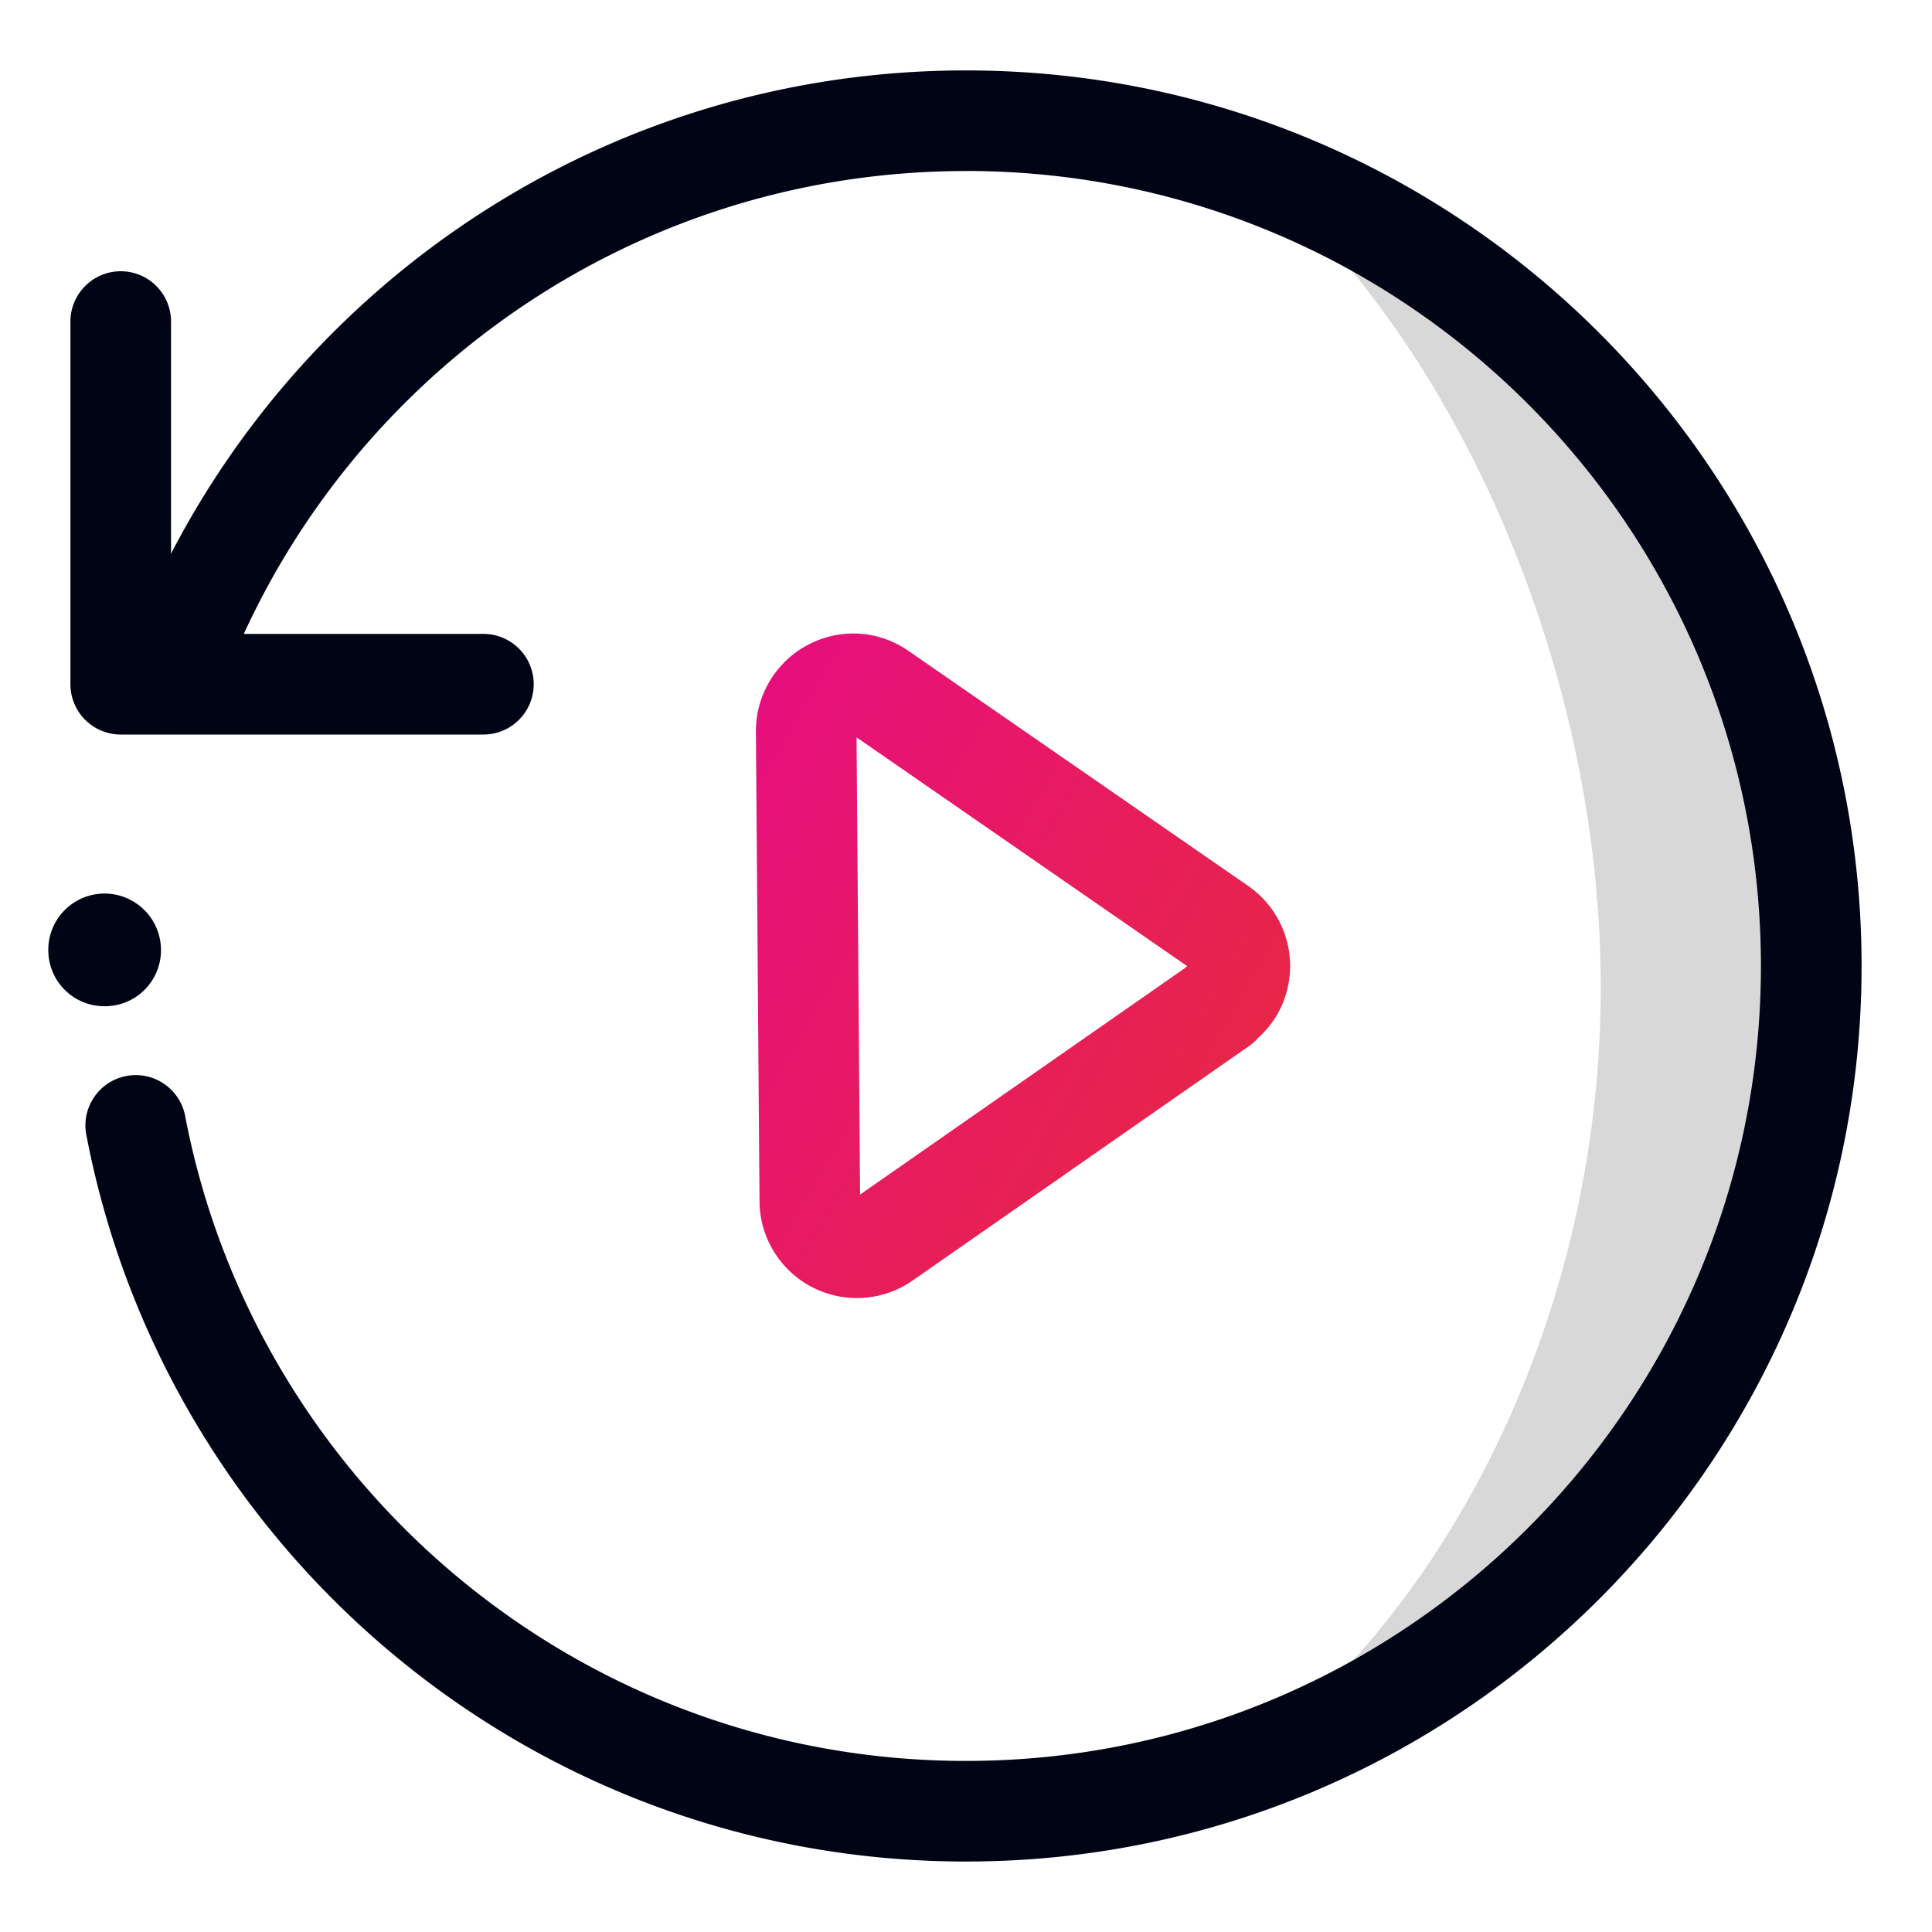
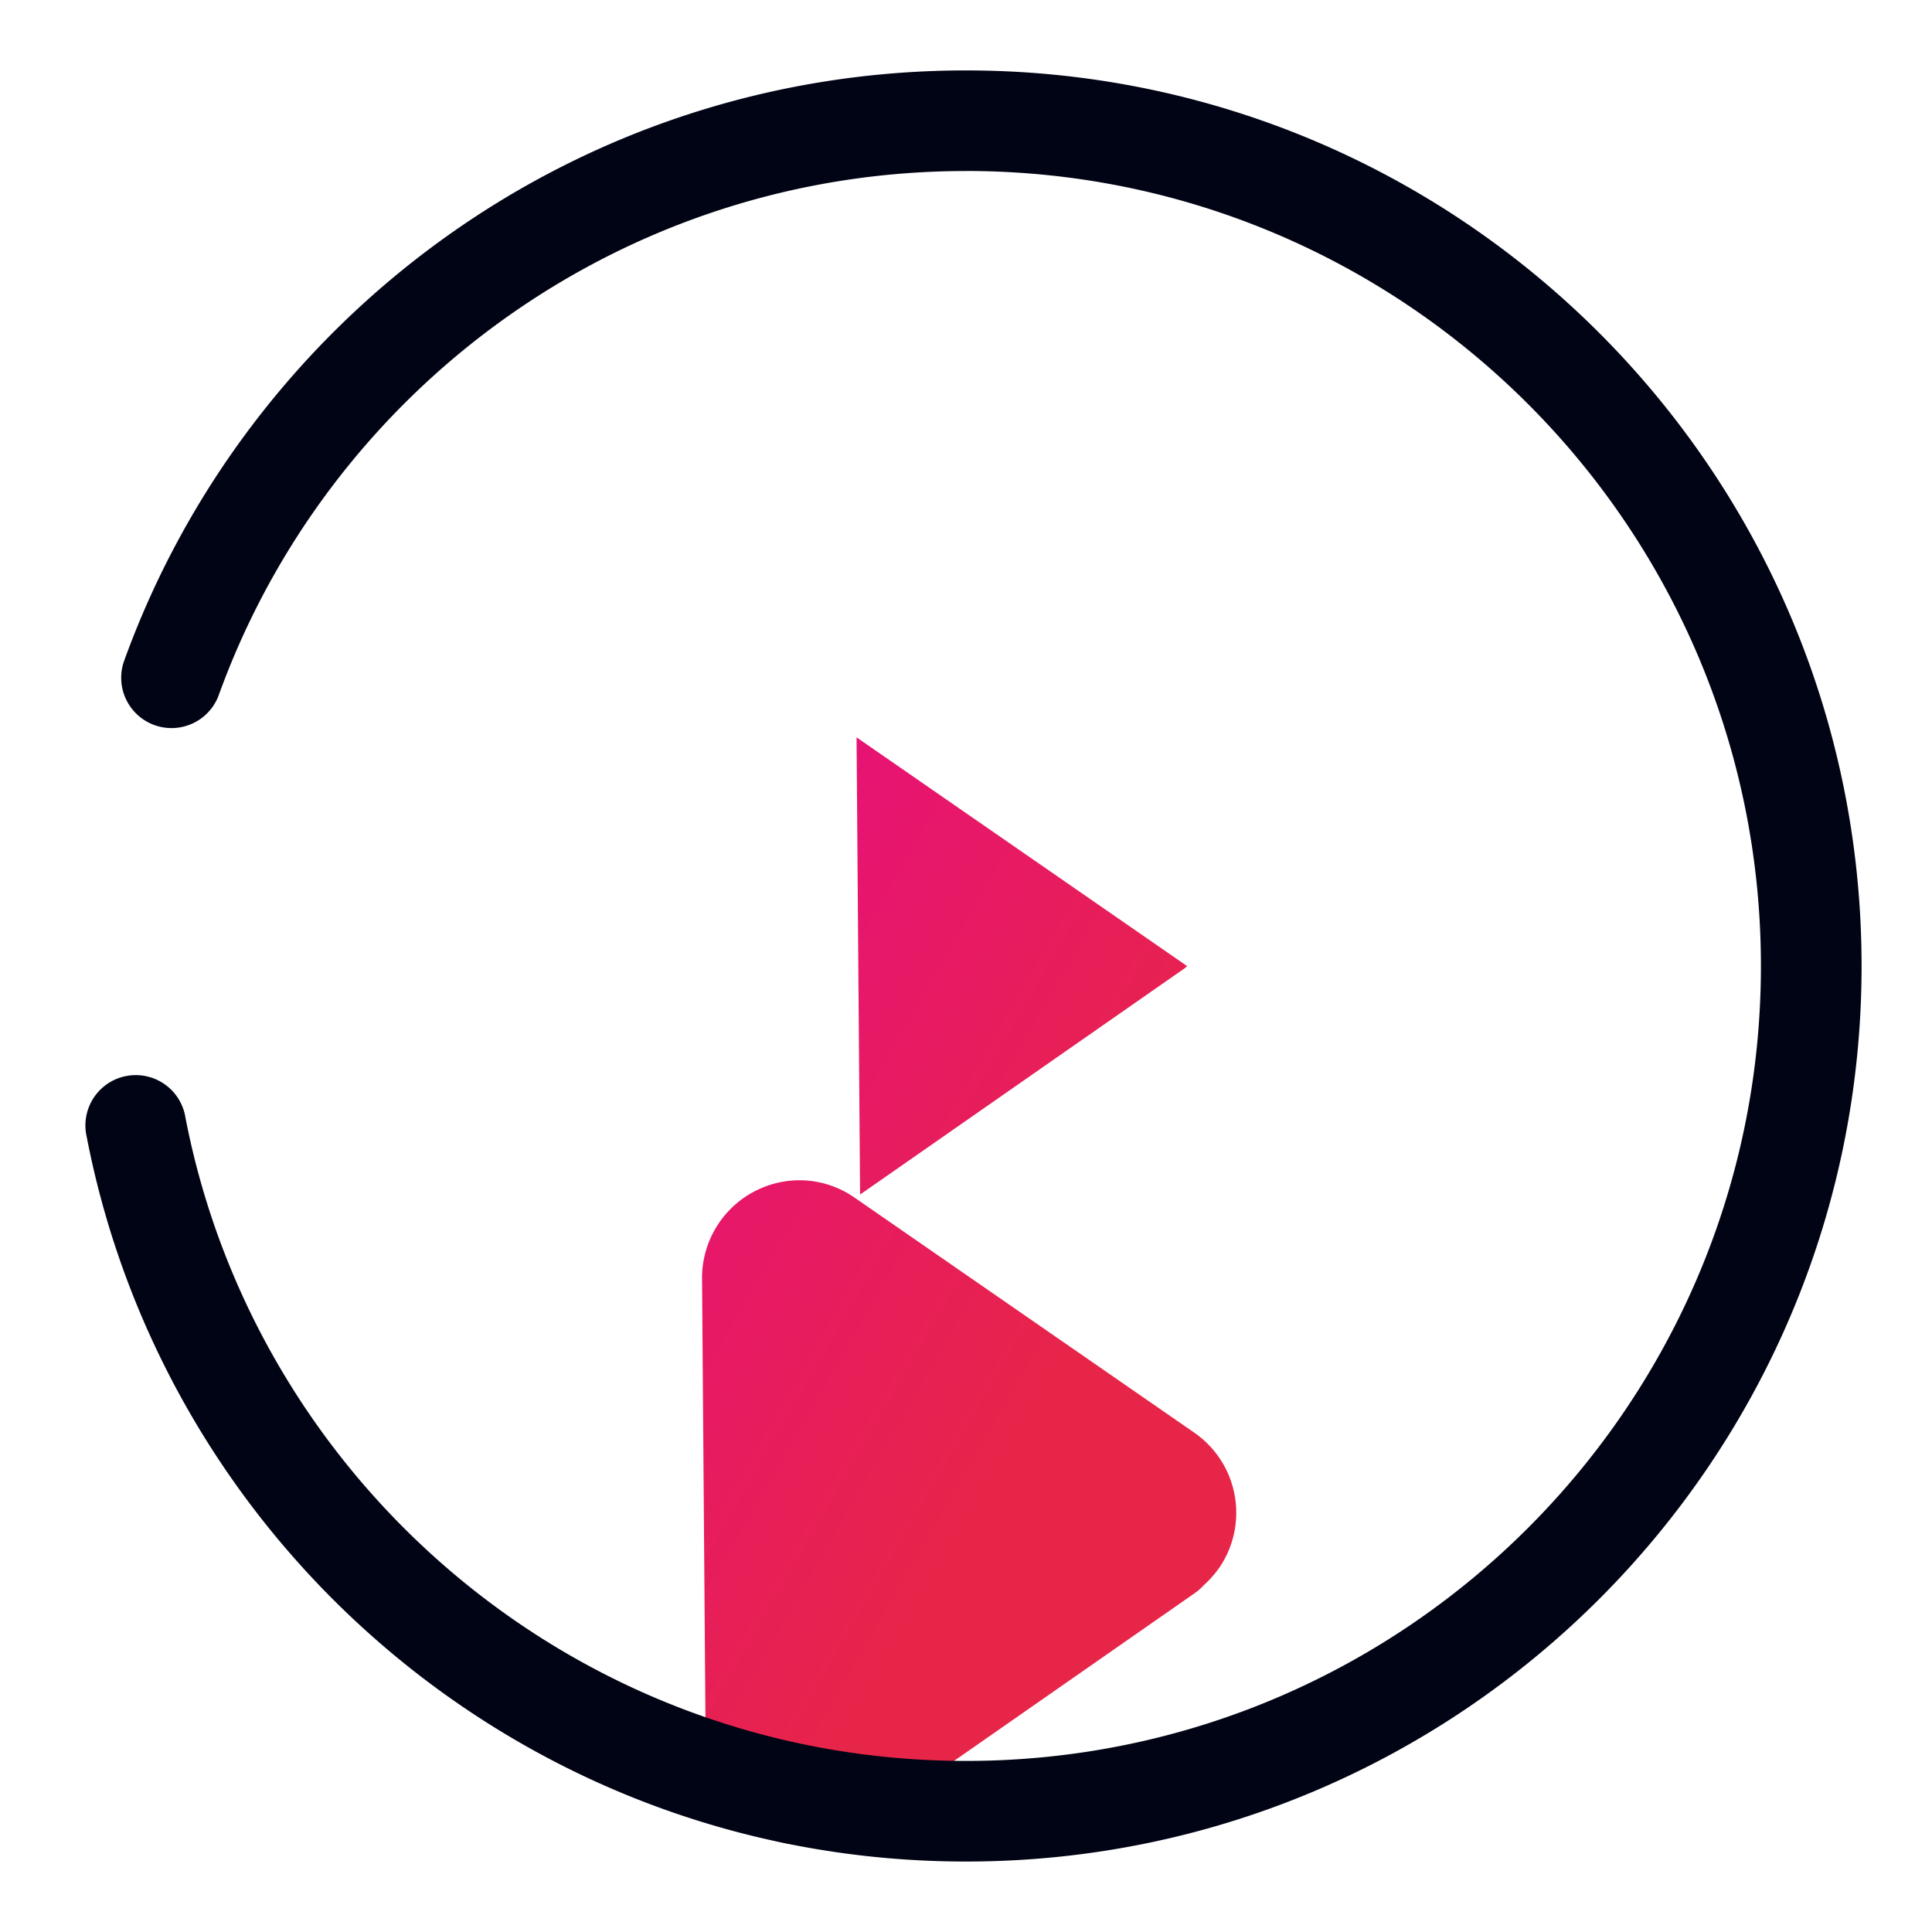
<svg xmlns="http://www.w3.org/2000/svg" width="40" height="40" fill="none" viewBox="0 0 40 40">
-   <path fill="#D8D8D8" d="M23.425 37.708c.917.359 13.883-3.083 13.883-17.266 0-14.184-12.958-18.784-13.883-18.417 5 1.975 9.717 10.1 9.717 18.417 0 8.316-4.717 15.3-9.717 17.266Z" />
-   <path fill="#010414" d="M3.333 19.667a1.16 1.16 0 0 1-1.166 1.166A1.16 1.16 0 0 1 1 19.667c0-.65.525-1.167 1.167-1.167a1.17 1.17 0 0 1 1.166 1.167Z" />
-   <path fill="#010414" fill-rule="evenodd" d="M2.5 5.616c.575 0 1.041.467 1.041 1.042v6.466h6.467a1.042 1.042 0 0 1 0 2.084H2.5a1.042 1.042 0 0 1-1.042-1.042V6.658c0-.575.467-1.042 1.042-1.042Z" clip-rule="evenodd" />
-   <path fill="url(#paint0_linear_1_6099)" fill-rule="evenodd" d="m17.734 15.266.073 9.466 6.725-4.688c.015-.014.03-.029.046-.042l-6.844-4.736Zm-.03 9.538Zm1.115-11.32a1.988 1.988 0 0 0-1.16-.368h-.017a2.023 2.023 0 0 0-1.992 2.025l.075 9.73c0 .43.143.821.357 1.133l.005.008a2.017 2.017 0 0 0 2.808.5l6.959-4.85c.068-.047.13-.102.184-.163a2.15 2.15 0 0 0 .323-.364 2.017 2.017 0 0 0-.515-2.79l-7.027-4.862Z" clip-rule="evenodd" />
+   <path fill="url(#paint0_linear_1_6099)" fill-rule="evenodd" d="m17.734 15.266.073 9.466 6.725-4.688c.015-.014.03-.029.046-.042l-6.844-4.736Zm-.03 9.538Za1.988 1.988 0 0 0-1.16-.368h-.017a2.023 2.023 0 0 0-1.992 2.025l.075 9.73c0 .43.143.821.357 1.133l.005.008a2.017 2.017 0 0 0 2.808.5l6.959-4.85c.068-.047.13-.102.184-.163a2.15 2.15 0 0 0 .323-.364 2.017 2.017 0 0 0-.515-2.79l-7.027-4.862Z" clip-rule="evenodd" />
  <path fill="#010414" fill-rule="evenodd" d="M20 3.541c-7.123 0-13.197 4.529-15.478 10.87a1.042 1.042 0 0 1-1.96-.706C5.13 6.563 11.971 1.458 20 1.458c10.234 0 18.542 8.308 18.542 18.542 0 10.233-8.308 18.541-18.542 18.541-9.034 0-16.555-6.463-18.206-15.01a1.042 1.042 0 1 1 2.045-.396C5.305 30.722 11.984 36.458 20 36.458c9.083 0 16.458-7.375 16.458-16.458C36.458 10.917 29.083 3.54 20 3.54Z" clip-rule="evenodd" />
  <defs>
    <linearGradient id="paint0_linear_1_6099" x1="13.825" x2="24.7" y1="17.758" y2="24.041" gradientUnits="userSpaceOnUse">
      <stop stop-color="#E70F7D" />
      <stop offset="1" stop-color="#E72548" />
    </linearGradient>
  </defs>
</svg>